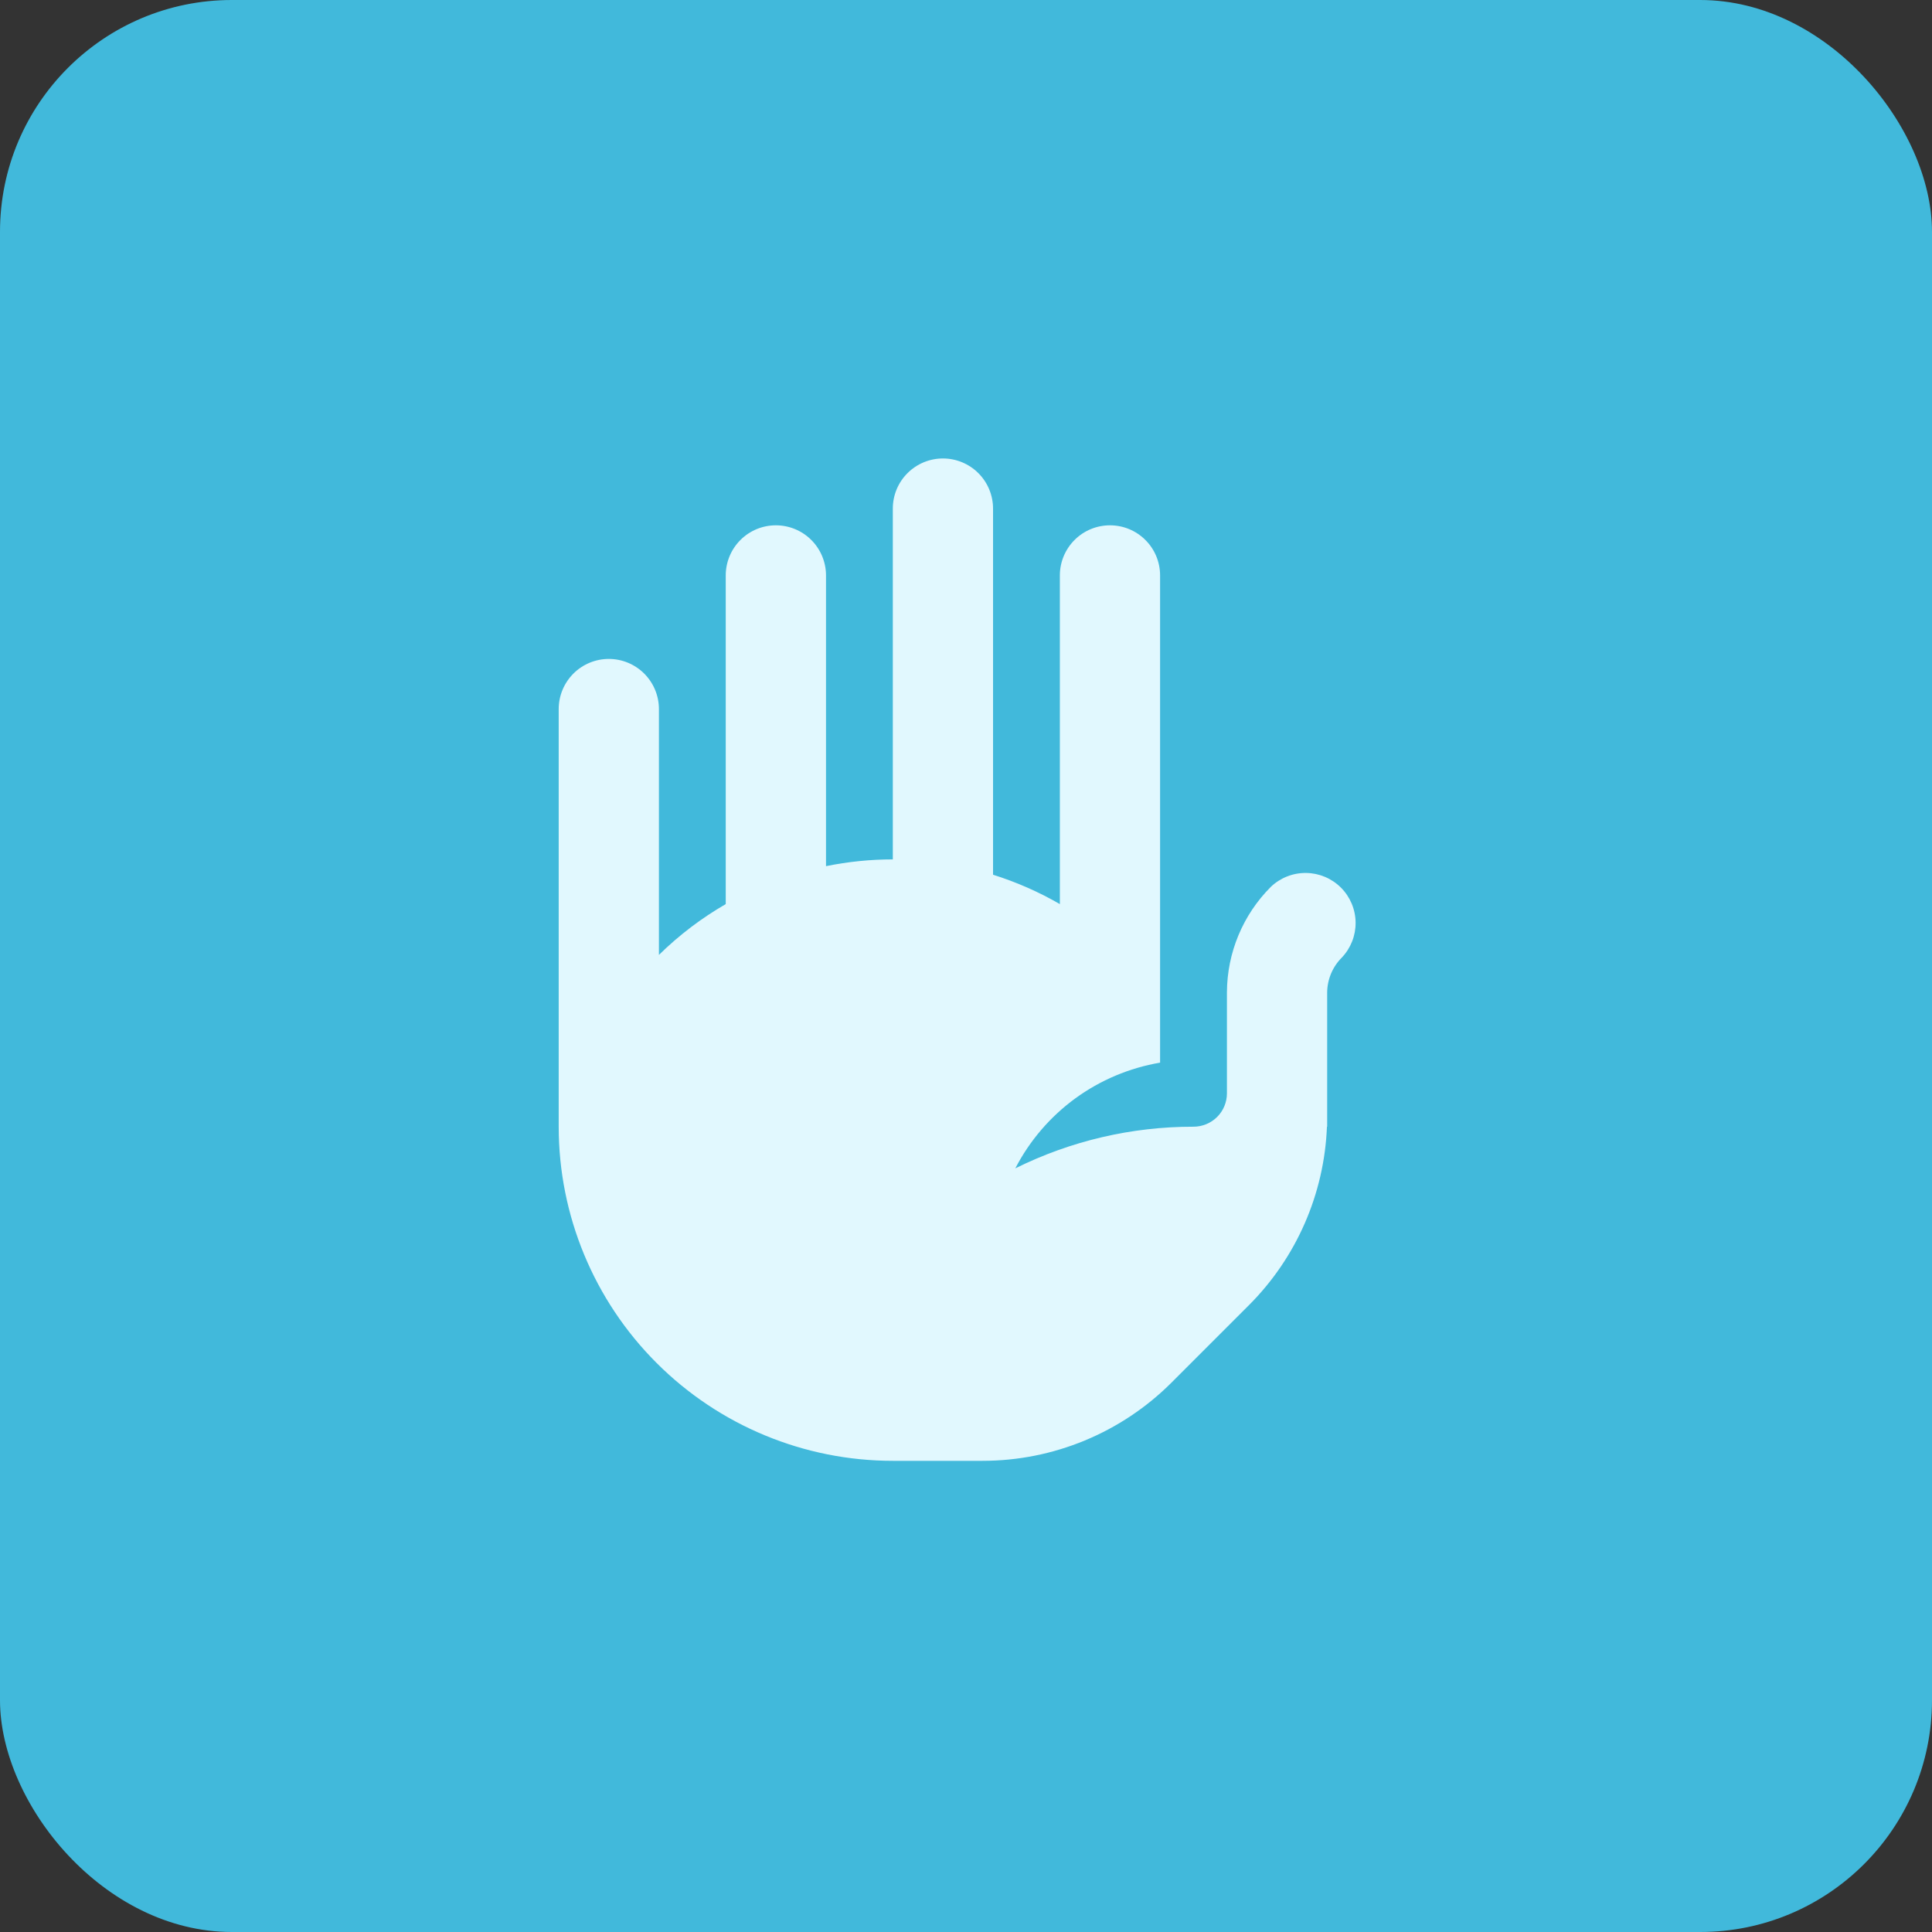
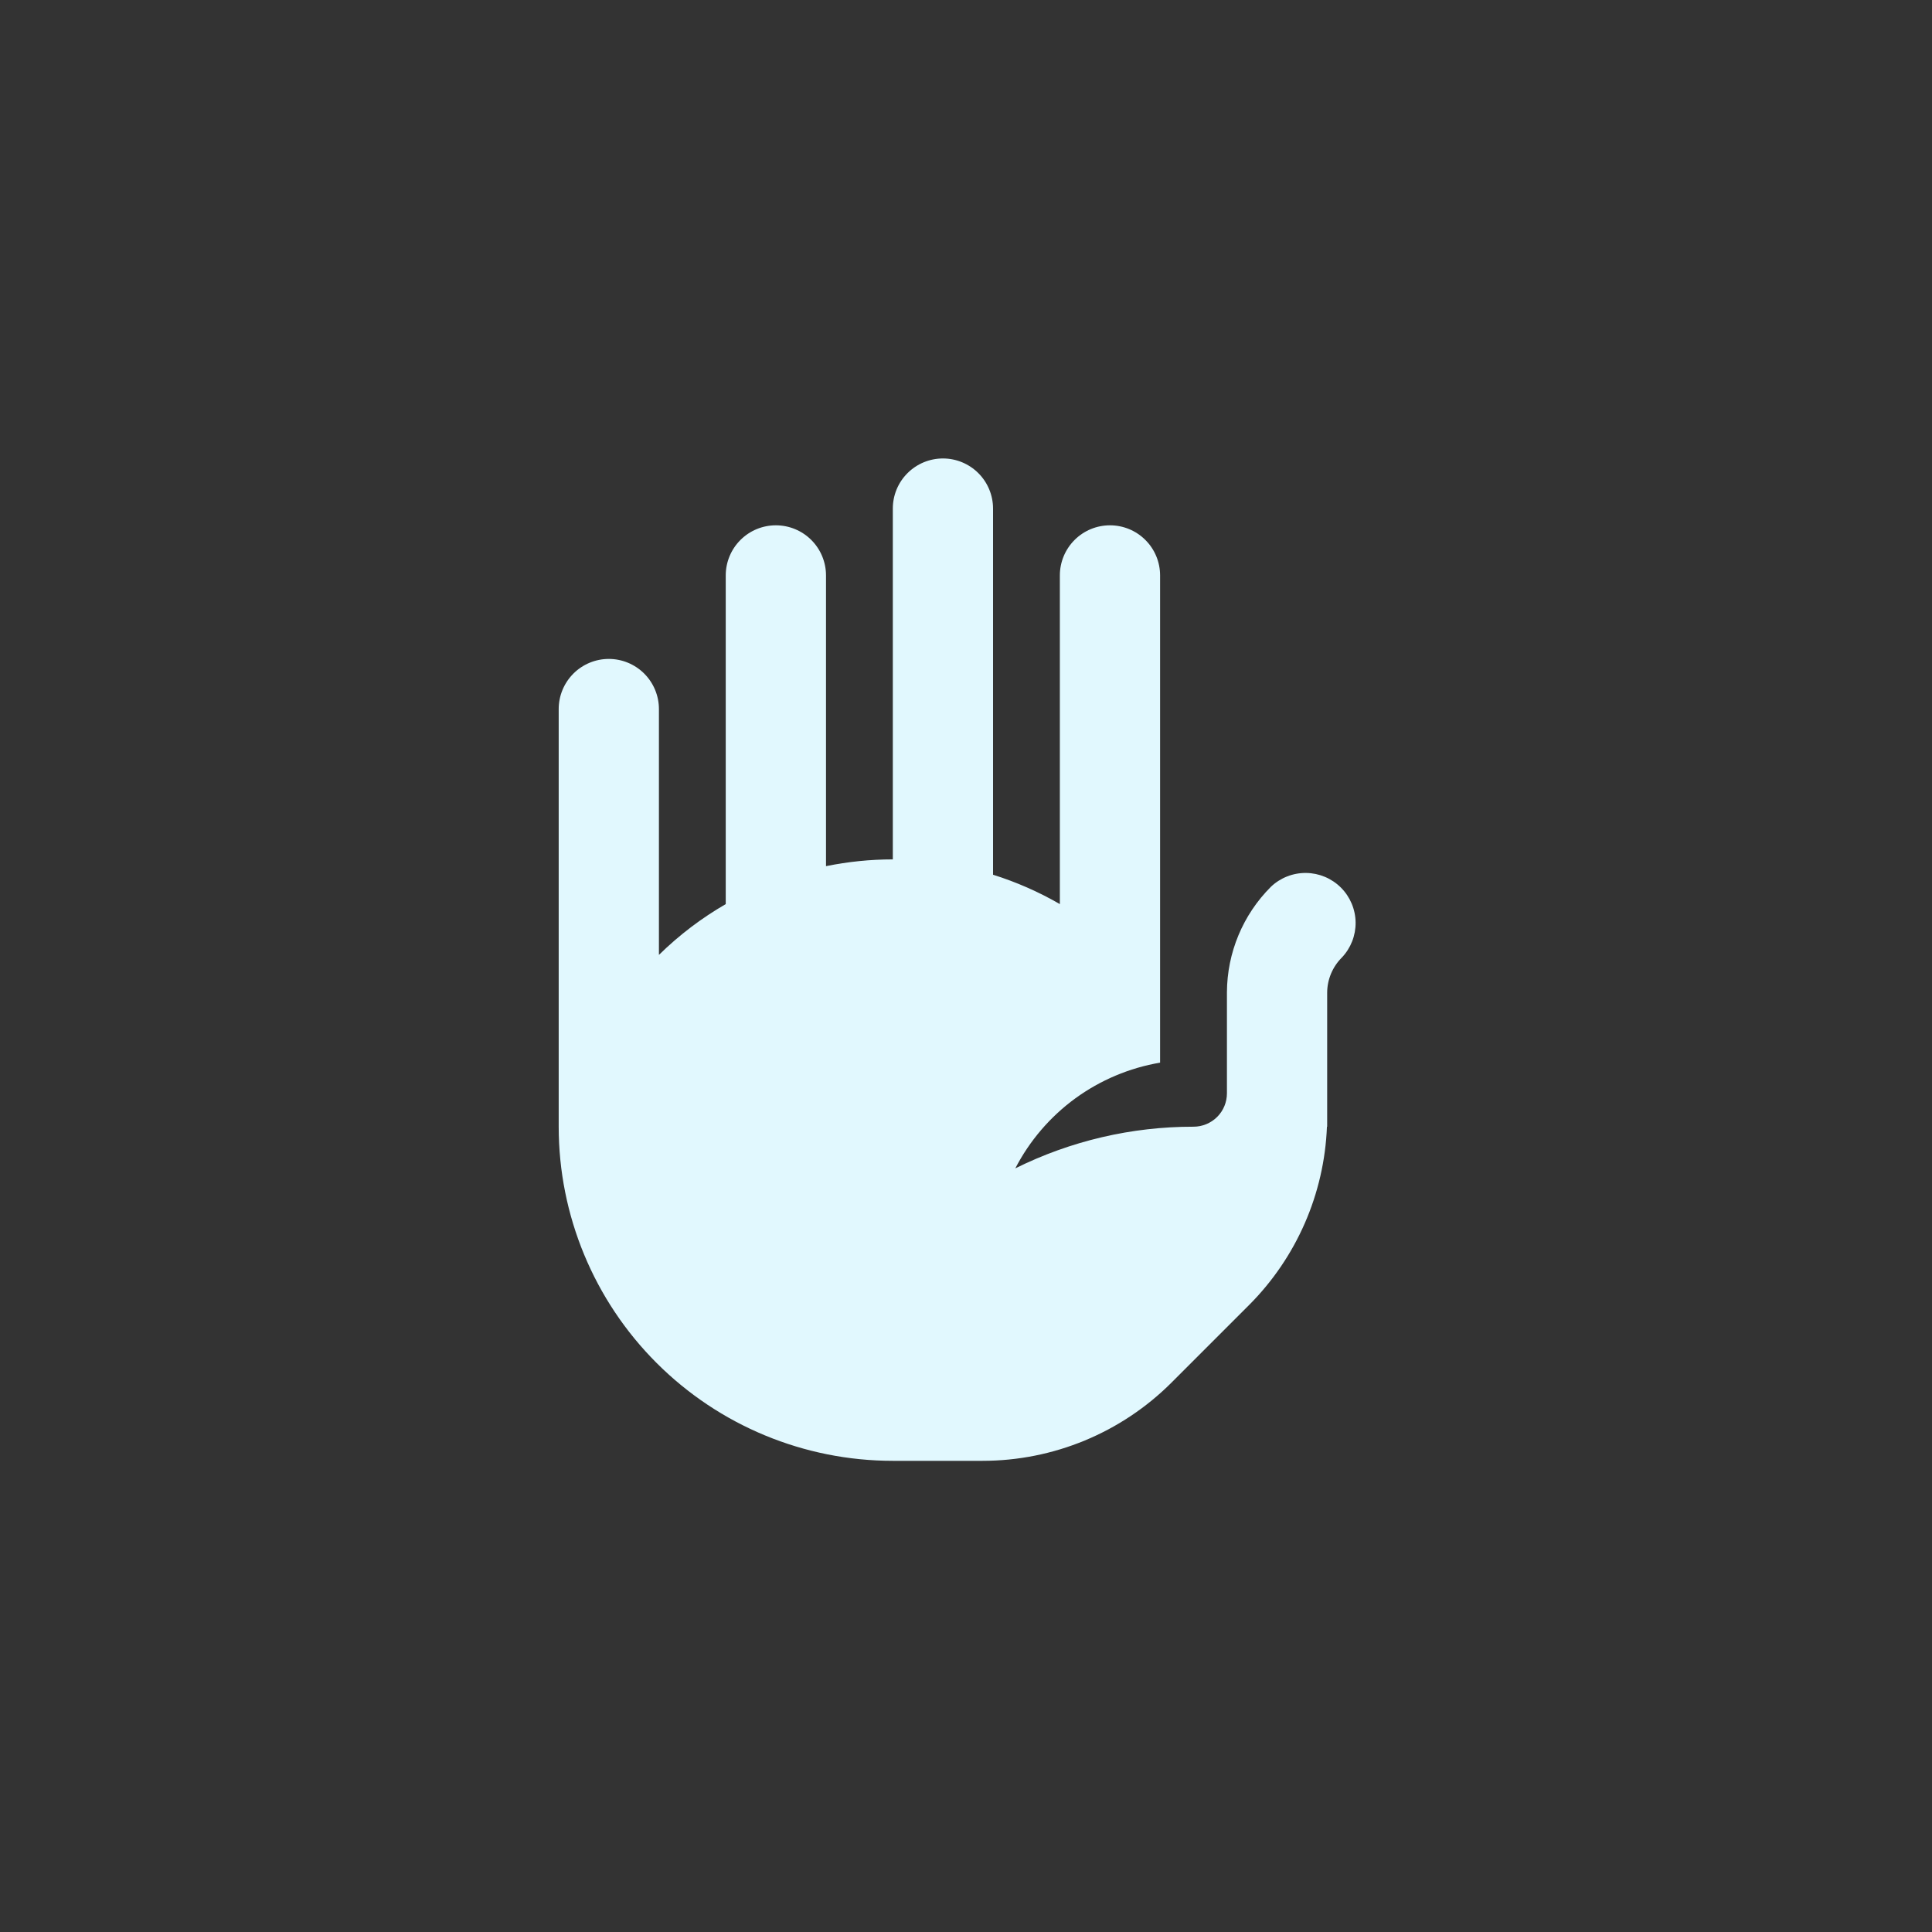
<svg xmlns="http://www.w3.org/2000/svg" width="50" height="50" viewBox="0 0 50 50" fill="none">
  <rect x="0" y="0" width="50" height="50" fill="#333333" stroke="none" />
-   <rect width="50" height="50" rx="6" fill="#41B9DB" />
  <path d="M23.106 13.162C23.106 12.818 23.242 12.488 23.486 12.245C23.729 12.002 24.059 11.865 24.403 11.865C24.747 11.865 25.077 12.002 25.32 12.245C25.563 12.488 25.7 12.818 25.7 13.162V22.638C26.296 22.825 26.876 23.078 27.429 23.398V14.892C27.429 14.548 27.566 14.218 27.809 13.975C28.052 13.731 28.382 13.595 28.726 13.595C29.07 13.595 29.4 13.731 29.643 13.975C29.887 14.218 30.023 14.548 30.023 14.892V27.501C29.23 27.636 28.478 27.953 27.827 28.427C27.177 28.902 26.646 29.522 26.276 30.237C27.709 29.526 29.288 29.157 30.888 29.159C31.117 29.159 31.337 29.068 31.5 28.906C31.662 28.744 31.753 28.524 31.753 28.294V25.682C31.757 24.656 32.166 23.674 32.892 22.949C33.137 22.716 33.464 22.588 33.802 22.592C34.14 22.596 34.464 22.732 34.703 22.971C34.942 23.21 35.079 23.534 35.083 23.872C35.087 24.211 34.959 24.537 34.726 24.782C34.606 24.902 34.511 25.044 34.446 25.2C34.381 25.357 34.347 25.524 34.347 25.693V29.159H34.341C34.273 30.898 33.552 32.548 32.321 33.779L30.32 35.78C29.023 37.077 27.263 37.806 25.429 37.806H23.106C20.813 37.806 18.613 36.895 16.992 35.273C15.37 33.652 14.459 31.452 14.459 29.159V18.35C14.459 18.006 14.596 17.677 14.839 17.433C15.082 17.19 15.412 17.053 15.756 17.053C16.1 17.053 16.43 17.19 16.673 17.433C16.916 17.677 17.053 18.006 17.053 18.35V24.713C17.583 24.192 18.166 23.754 18.782 23.398V14.892C18.782 14.548 18.919 14.218 19.162 13.975C19.406 13.731 19.735 13.595 20.079 13.595C20.423 13.595 20.753 13.731 20.997 13.975C21.24 14.218 21.377 14.548 21.377 14.892V22.416C21.947 22.3 22.526 22.241 23.106 22.241V13.162Z" fill="#E1F8FE" />
</svg>